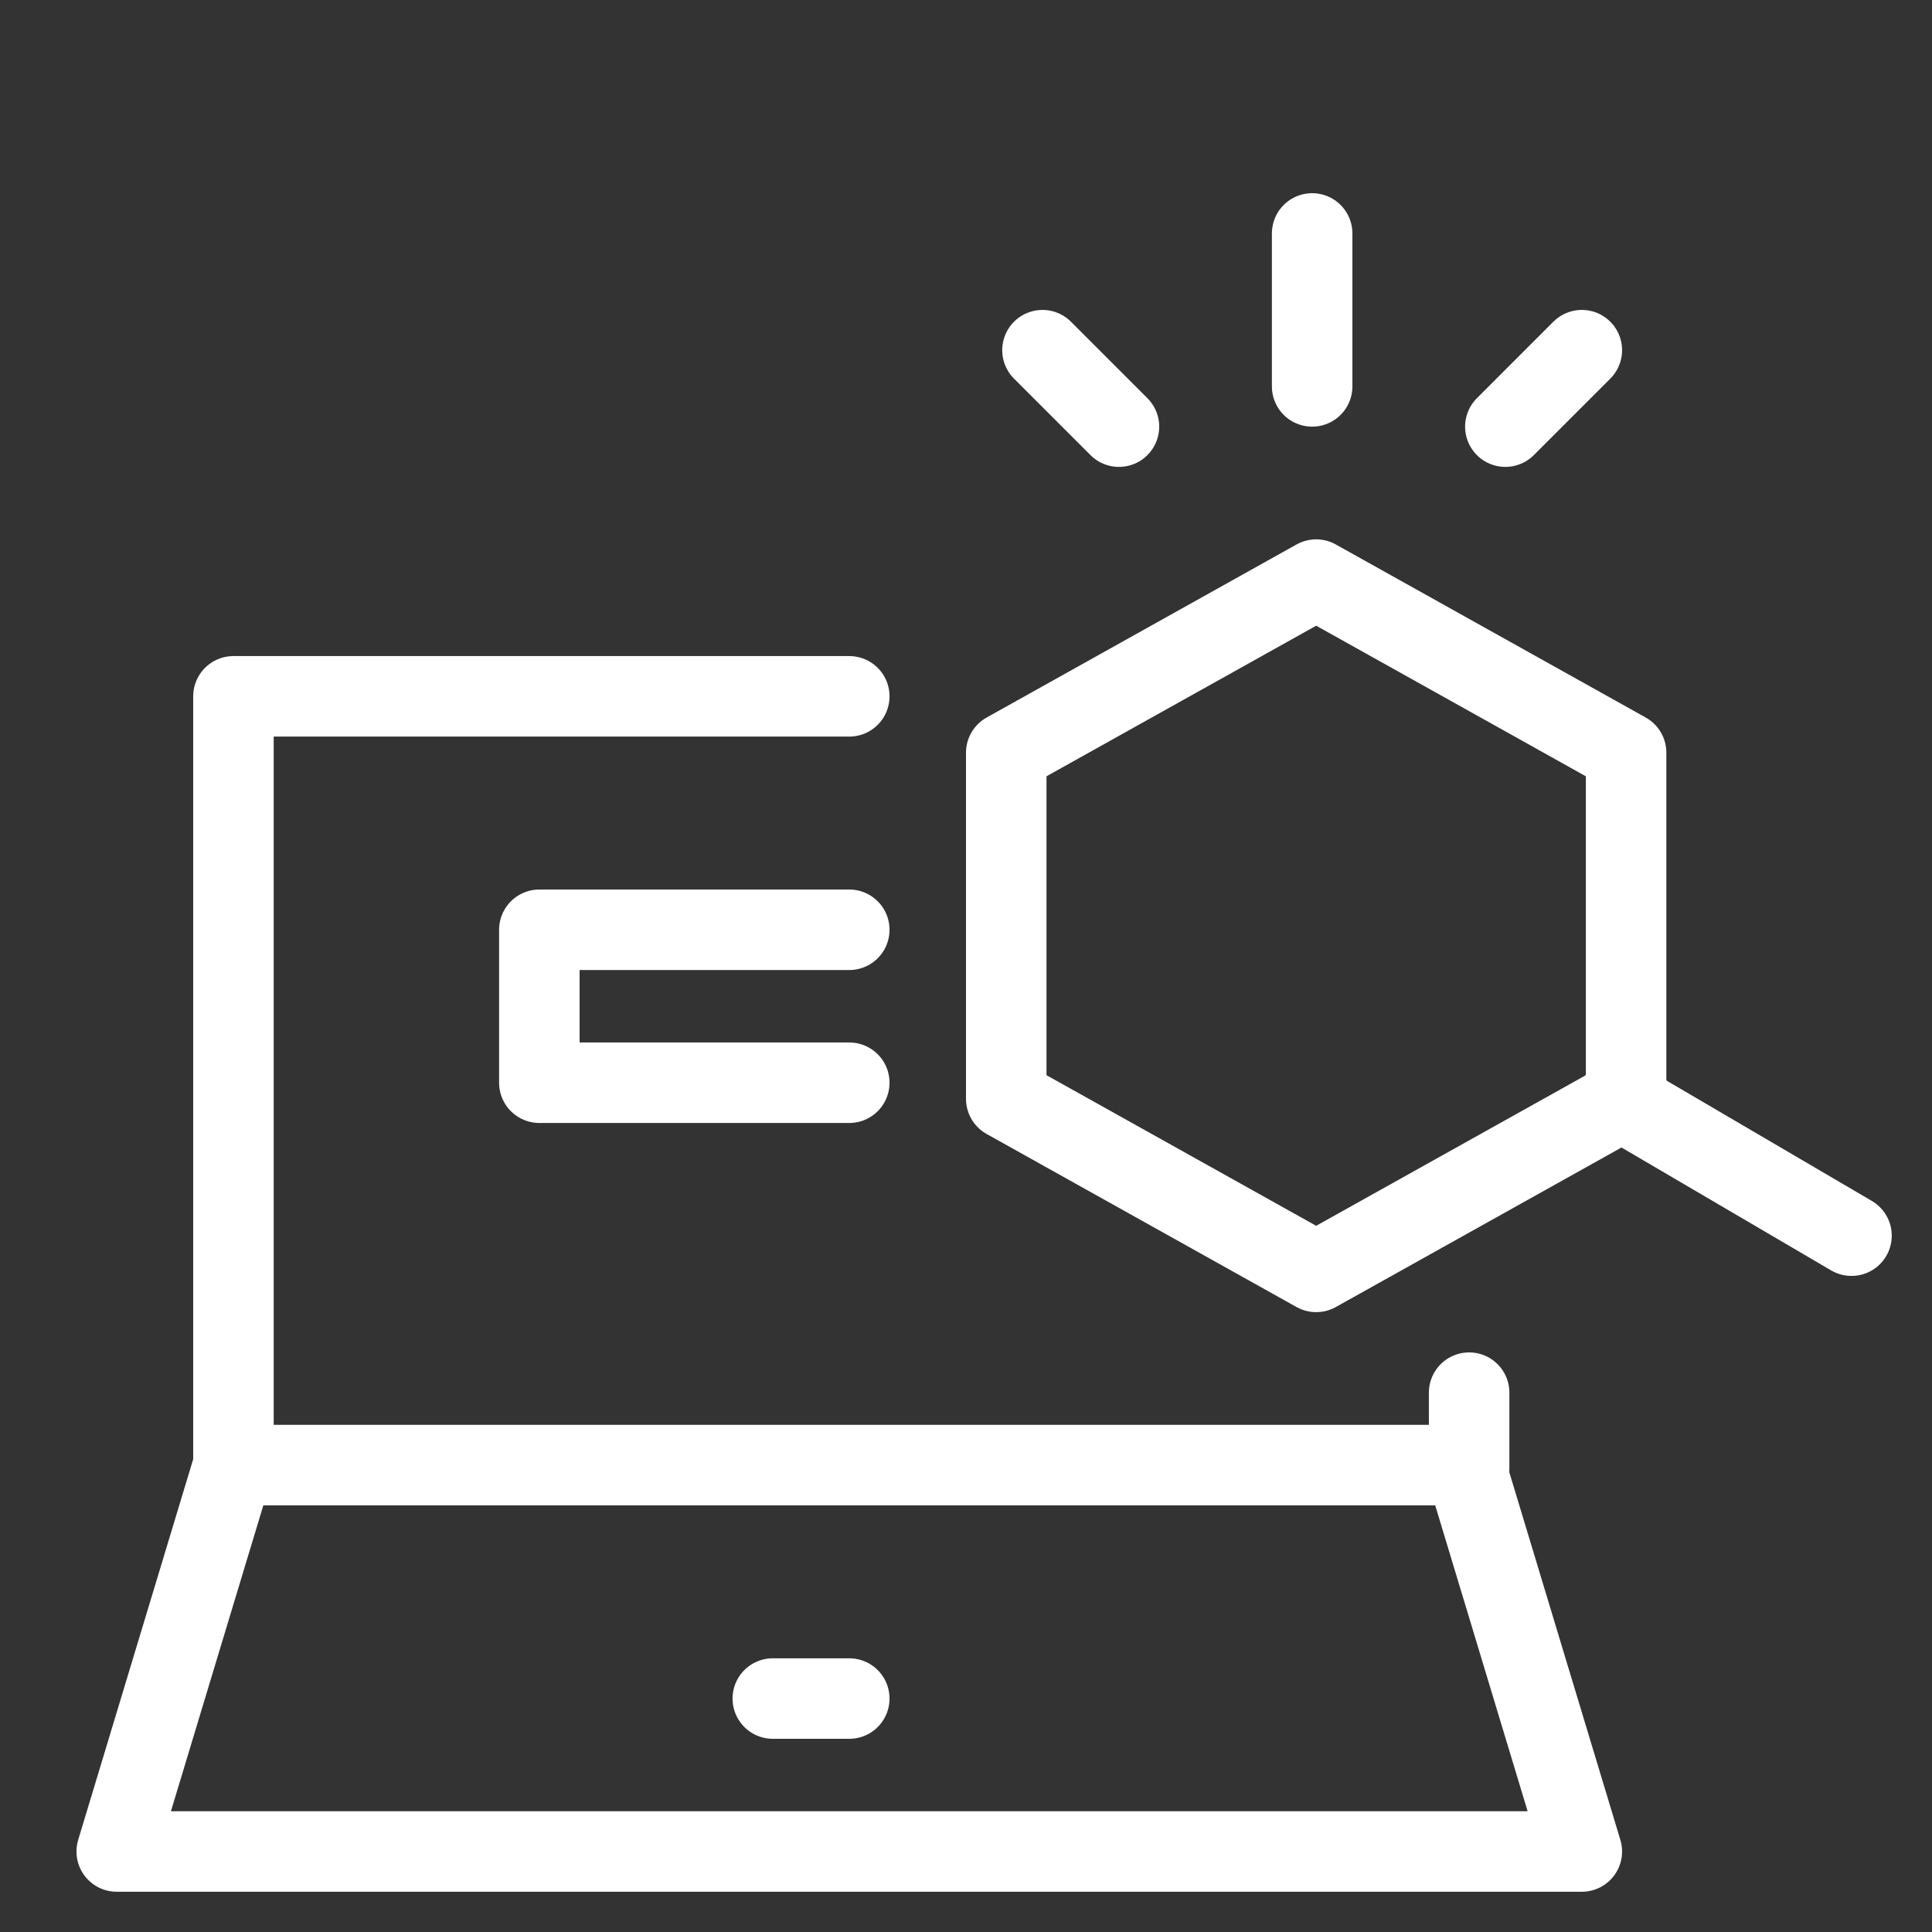
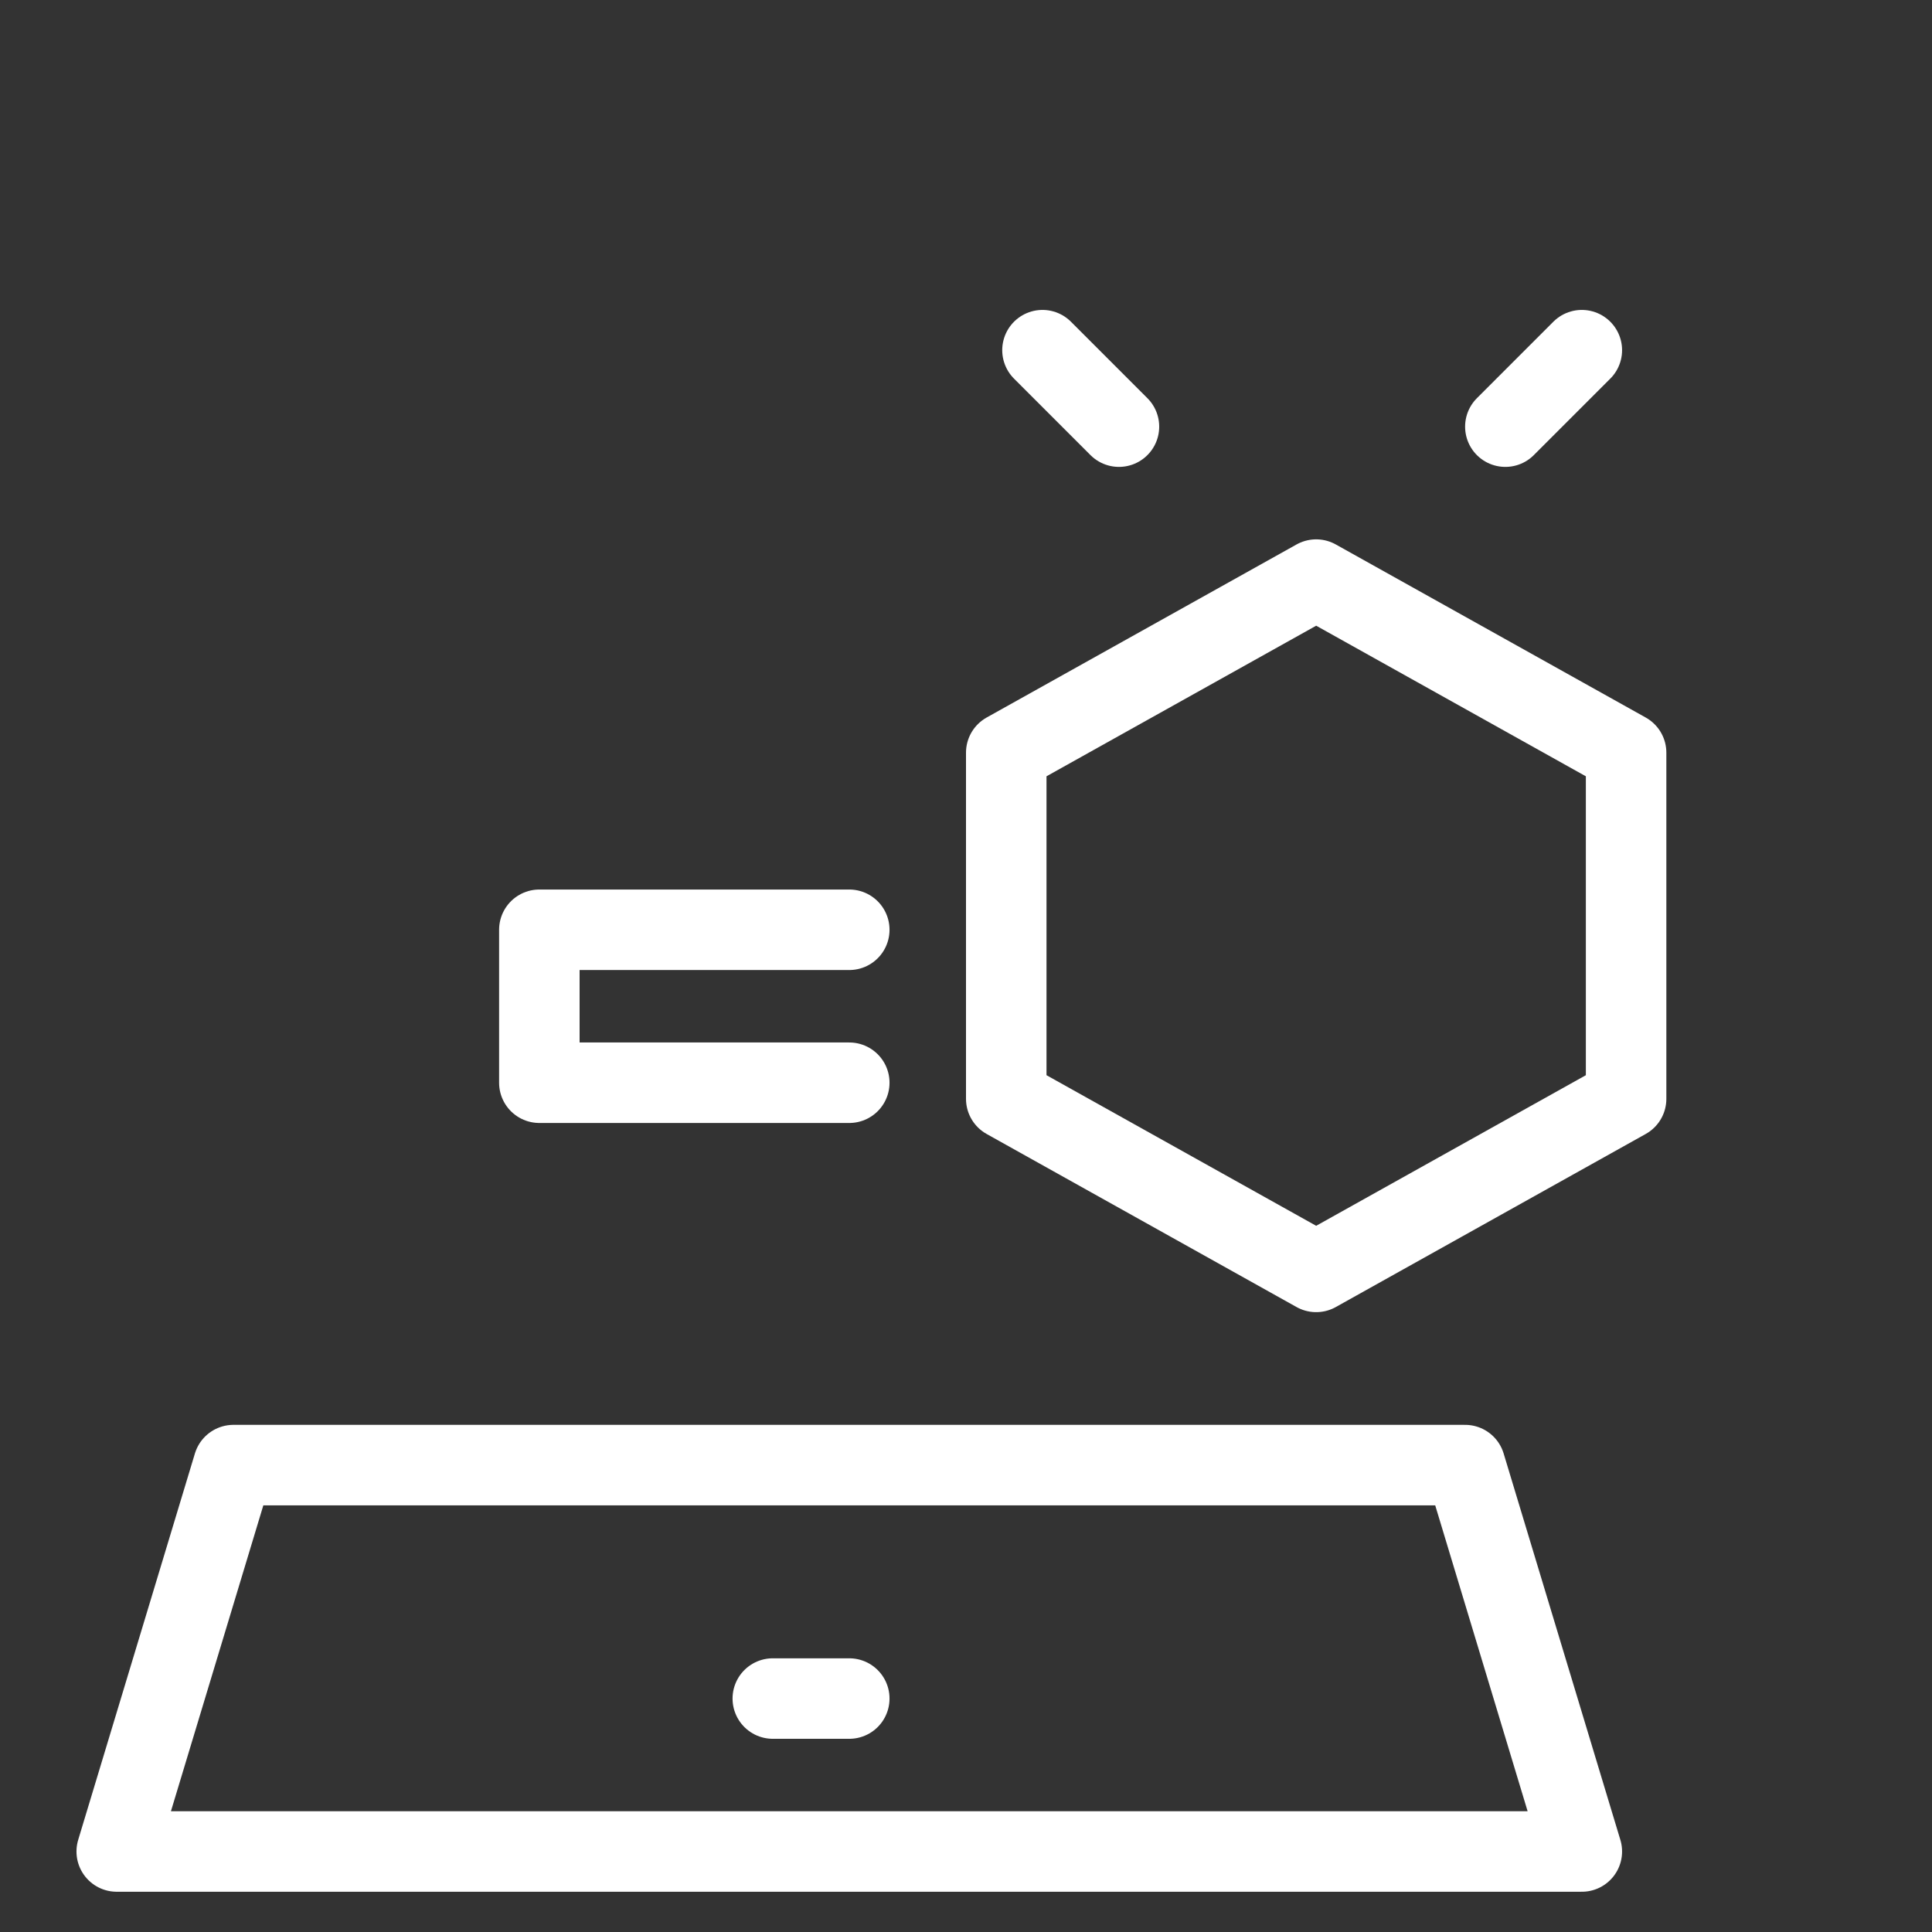
<svg xmlns="http://www.w3.org/2000/svg" id="Business-Search-Laptop--Streamline-Cyber" version="1.1" viewBox="0 0 48 48">
  <rect x="0" y="0" width="48" height="48" fill="#333333" stroke="none" />
  <defs>
    <style>
      .st0, .st1 {
        stroke-linejoin: round;
      }

      .st0, .st1, .st2 {
        fill: none;
        stroke: #fff;
        stroke-width: 2px;
      }

      .st0, .st2 {
        stroke-linecap: round;
      }

      .st2 {
        stroke-miterlimit: 10;
      }
    </style>
  </defs>
-   <path class="st0" d="M21.1,17.3H5.8v19.2" />
-   <path class="st0" d="M36.5,36.5v-1.9" />
  <path class="st0" d="M39.3,46l-2.9-9.6H5.8l-2.9,9.6s36.4,0,36.4,0Z" />
  <path class="st0" d="M19.2,42.2h1.9" />
  <path class="st0" d="M21.1,26.9h-7.7v-3.8h7.7" />
-   <path class="st0" d="M32.6,9.6v-3.8" />
  <path class="st0" d="M37.4,10.6l1.9-1.9" />
  <path class="st0" d="M27.8,10.6l-1.9-1.9" />
  <path class="st1" d="M25,18.7l7.7-4.3,7.7,4.3v8.6l-7.7,4.3-7.7-4.3s0-8.6,0-8.6Z" />
-   <path class="st2" d="M46,30.7l-5.8-3.4" />
</svg>